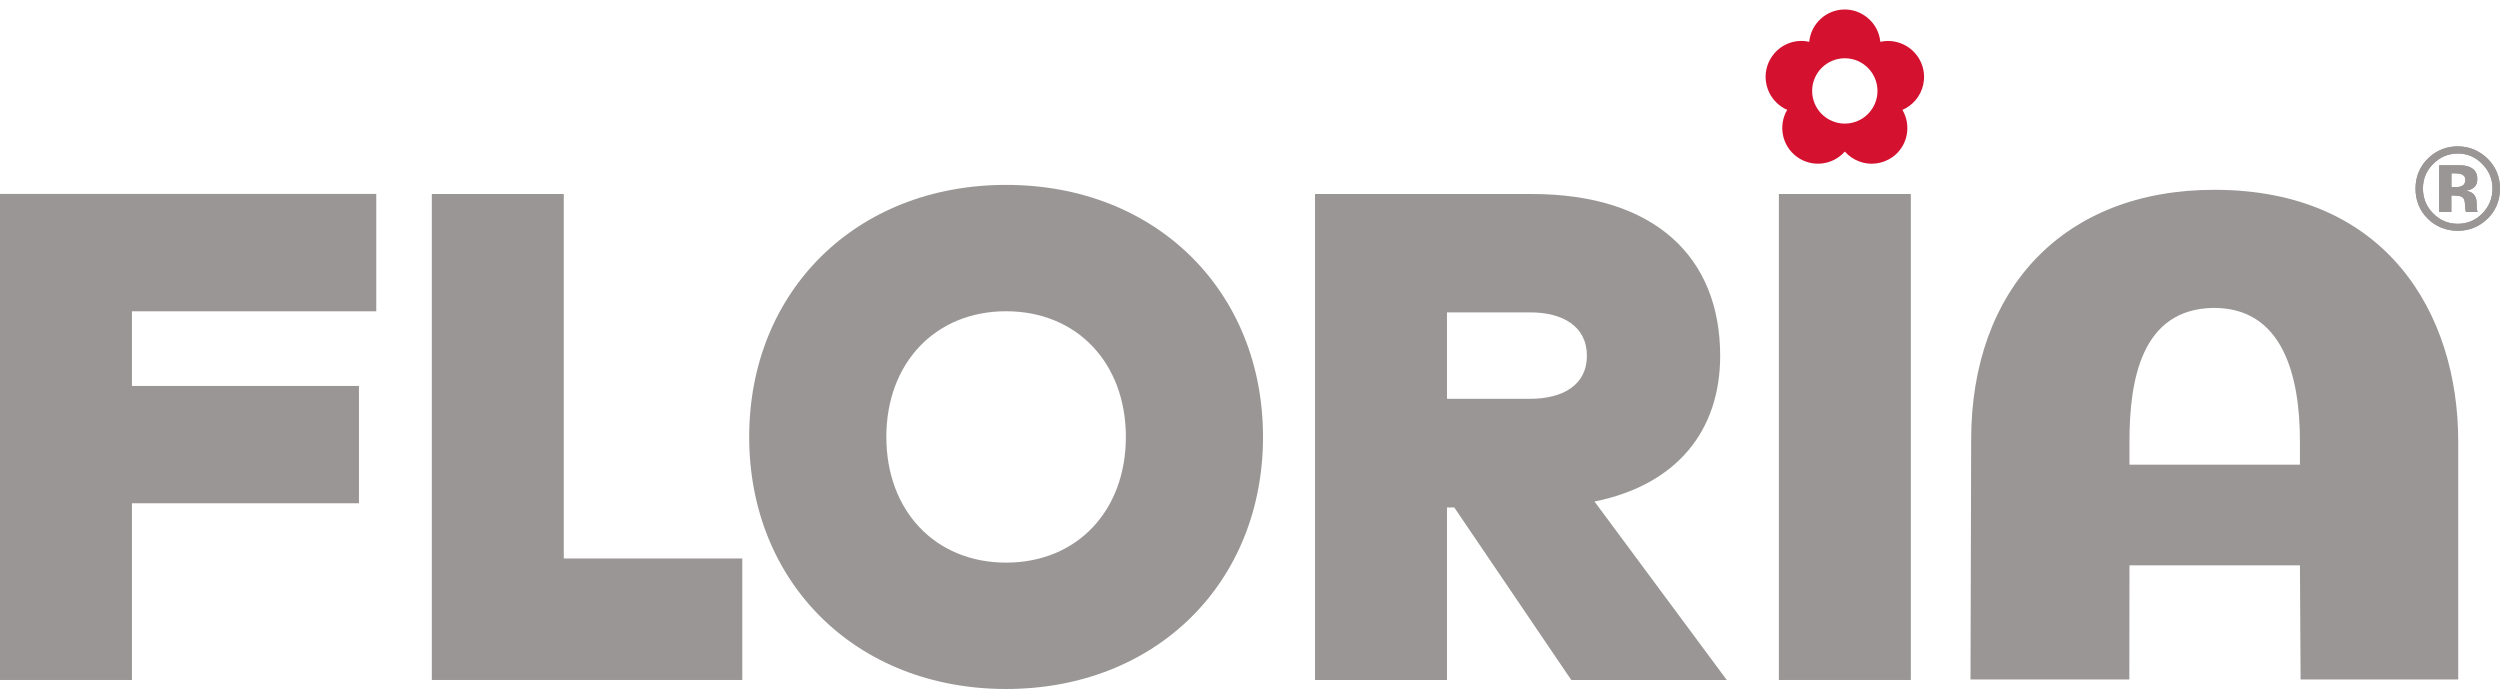
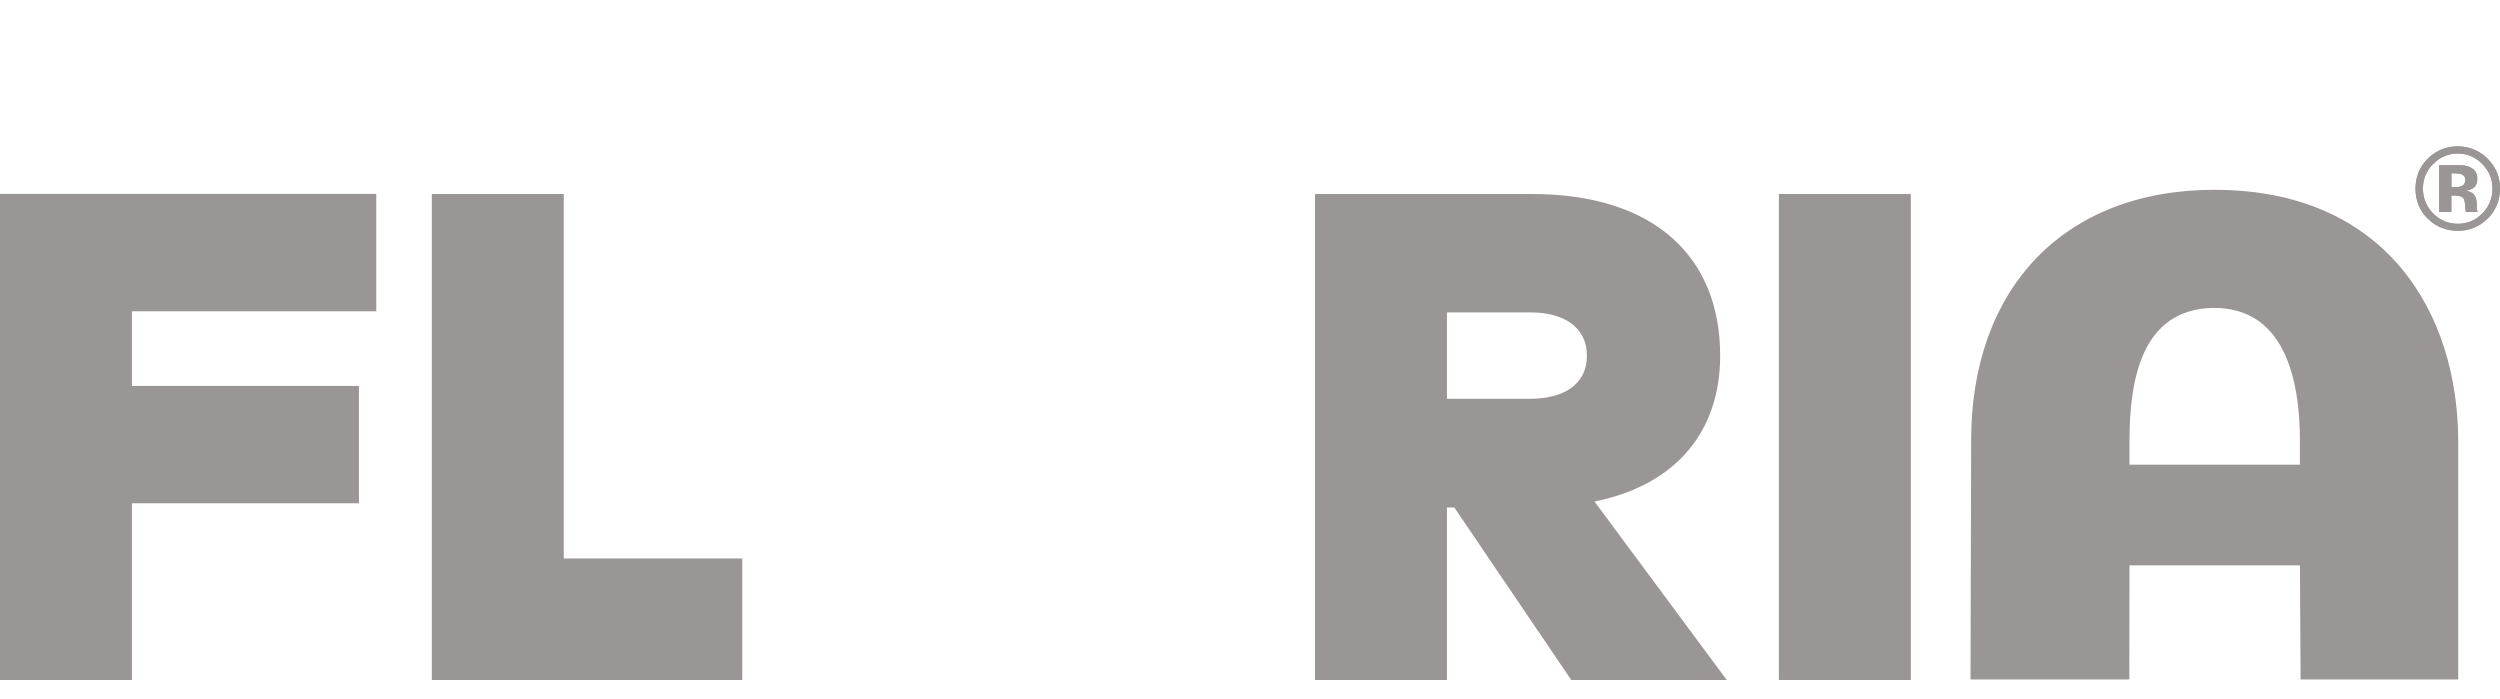
<svg xmlns="http://www.w3.org/2000/svg" width="118" height="33" viewBox="0 0 118 33" fill="none">
  <path d="M104.518 8.959C97.427 8.959 93.039 13.613 93.039 20.771L93.008 32.07H100.504L100.511 26.684H108.557L108.588 32.07H116.028V20.833C116.028 14.819 112.655 8.959 104.518 8.959ZM108.557 21.933H100.511V20.833C100.511 17.953 101.066 14.596 104.455 14.534C107.746 14.502 108.557 17.73 108.557 20.833V21.933Z" fill="#999695" />
  <path d="M117.4 10.331C117.014 10.705 116.546 10.893 116.006 10.893C115.466 10.893 114.973 10.701 114.586 10.318C114.203 9.935 114.012 9.461 114.012 8.902C114.012 8.343 114.219 7.834 114.634 7.448C115.023 7.087 115.481 6.908 116.006 6.908C116.53 6.908 117.027 7.102 117.416 7.492C117.806 7.881 118 8.352 118 8.902C118 9.452 117.802 9.945 117.404 10.334M114.838 7.743C114.52 8.067 114.363 8.453 114.363 8.899C114.363 9.345 114.524 9.756 114.847 10.076C115.167 10.4 115.554 10.563 116.006 10.563C116.458 10.563 116.844 10.4 117.165 10.076C117.485 9.75 117.645 9.357 117.645 8.902C117.645 8.447 117.485 8.073 117.168 7.746C116.848 7.413 116.458 7.247 116.009 7.247C115.56 7.247 115.161 7.413 114.841 7.746M115.13 10.007V7.8C115.268 7.8 115.472 7.8 115.745 7.8C116.019 7.8 116.169 7.8 116.201 7.803C116.377 7.815 116.521 7.853 116.634 7.916C116.832 8.023 116.929 8.198 116.929 8.443C116.929 8.629 116.876 8.764 116.772 8.849C116.669 8.933 116.54 8.98 116.389 8.999C116.53 9.028 116.634 9.068 116.706 9.125C116.835 9.229 116.901 9.392 116.901 9.618V9.816C116.901 9.838 116.901 9.857 116.907 9.879C116.907 9.901 116.917 9.923 116.923 9.945L116.945 10.007H116.389C116.37 9.935 116.358 9.835 116.351 9.703C116.345 9.571 116.333 9.48 116.314 9.433C116.285 9.357 116.232 9.301 116.15 9.273C116.106 9.254 116.041 9.241 115.953 9.238L115.827 9.229H115.704V10.007H115.127H115.13ZM116.185 8.227C116.106 8.195 115.993 8.18 115.849 8.18H115.708V8.83H115.934C116.069 8.83 116.176 8.801 116.251 8.748C116.326 8.695 116.364 8.604 116.364 8.481C116.364 8.359 116.304 8.274 116.185 8.227Z" fill="#999695" />
  <path d="M117.4 10.331C117.014 10.705 116.546 10.893 116.006 10.893C115.466 10.893 114.973 10.701 114.586 10.318C114.203 9.935 114.012 9.461 114.012 8.902C114.012 8.343 114.219 7.834 114.634 7.448C115.023 7.087 115.481 6.908 116.006 6.908C116.53 6.908 117.027 7.102 117.416 7.492C117.806 7.881 118 8.352 118 8.902C118 9.452 117.802 9.945 117.404 10.334M114.838 7.743C114.52 8.067 114.363 8.453 114.363 8.899C114.363 9.345 114.524 9.756 114.847 10.076C115.167 10.4 115.554 10.563 116.006 10.563C116.458 10.563 116.844 10.4 117.165 10.076C117.485 9.75 117.645 9.357 117.645 8.902C117.645 8.447 117.485 8.073 117.168 7.746C116.848 7.413 116.458 7.247 116.009 7.247C115.56 7.247 115.161 7.413 114.841 7.746M115.13 10.007V7.8C115.268 7.8 115.472 7.8 115.745 7.8C116.019 7.8 116.169 7.8 116.201 7.803C116.377 7.815 116.521 7.853 116.634 7.916C116.832 8.023 116.929 8.198 116.929 8.443C116.929 8.629 116.876 8.764 116.772 8.849C116.669 8.933 116.54 8.98 116.389 8.999C116.53 9.028 116.634 9.068 116.706 9.125C116.835 9.229 116.901 9.392 116.901 9.618V9.816C116.901 9.838 116.901 9.857 116.907 9.879C116.907 9.901 116.917 9.923 116.923 9.945L116.945 10.007H116.389C116.37 9.935 116.358 9.835 116.351 9.703C116.345 9.571 116.333 9.48 116.314 9.433C116.285 9.357 116.232 9.301 116.15 9.273C116.106 9.254 116.041 9.241 115.953 9.238L115.827 9.229H115.704V10.007H115.127H115.13ZM116.185 8.227C116.106 8.195 115.993 8.18 115.849 8.18H115.708V8.83H115.934C116.069 8.83 116.176 8.801 116.251 8.748C116.326 8.695 116.364 8.604 116.364 8.481C116.364 8.359 116.304 8.274 116.185 8.227Z" fill="#999695" />
  <path d="M6.228 23.754V32.095H0V9.153H17.76V14.693H6.228V18.217H16.943V23.754H6.228Z" fill="#999695" />
  <path d="M20.382 32.095V9.157H26.61V26.36H35.036V32.095H20.382Z" fill="#999695" />
-   <path d="M59.614 20.623C59.614 27.488 54.583 32.52 47.488 32.52C40.394 32.52 35.362 27.488 35.362 20.623C35.362 13.758 40.394 8.727 47.488 8.727C54.583 8.727 59.614 13.758 59.614 20.623ZM41.835 20.623C41.835 24.112 44.146 26.556 47.488 26.556C50.83 26.556 53.141 24.115 53.141 20.623C53.141 17.131 50.83 14.691 47.488 14.691C44.146 14.691 41.835 17.134 41.835 20.623Z" fill="#999695" />
  <path d="M81.192 16.791C81.192 20.331 79.144 22.887 75.26 23.672L81.503 32.095H74.164L68.642 23.952H68.297V32.095H62.069V9.157H72.295C78.127 9.157 81.192 12.156 81.192 16.791ZM68.297 18.823H72.229C73.752 18.823 74.902 18.183 74.902 16.791C74.902 15.4 73.755 14.744 72.229 14.744H68.297V18.823Z" fill="#999695" />
  <path d="M90.191 9.157H83.963V32.095H90.191V9.157Z" fill="#999695" />
-   <path d="M90.731 3.105C90.668 2.904 90.567 2.725 90.442 2.571C90.049 2.078 89.396 1.833 88.752 1.974C88.705 1.509 88.476 1.101 88.133 0.828C87.844 0.592 87.477 0.448 87.072 0.448C86.196 0.448 85.48 1.117 85.395 1.974C84.773 1.833 84.142 2.059 83.746 2.524C83.602 2.69 83.489 2.885 83.419 3.105C83.278 3.538 83.325 3.987 83.507 4.367C83.68 4.722 83.972 5.017 84.355 5.184C83.922 5.925 84.107 6.889 84.817 7.404C85.53 7.922 86.507 7.8 87.075 7.153C87.458 7.583 88.014 7.784 88.554 7.715C88.828 7.68 89.098 7.577 89.336 7.407C90.046 6.892 90.228 5.928 89.795 5.187C90.03 5.086 90.234 4.932 90.398 4.747C90.778 4.314 90.922 3.695 90.734 3.111M87.075 5.834C86.224 5.834 85.533 5.143 85.533 4.292C85.533 3.441 86.224 2.75 87.075 2.75C87.926 2.75 88.617 3.441 88.617 4.292C88.617 5.143 87.926 5.834 87.075 5.834Z" fill="#D51130" />
</svg>